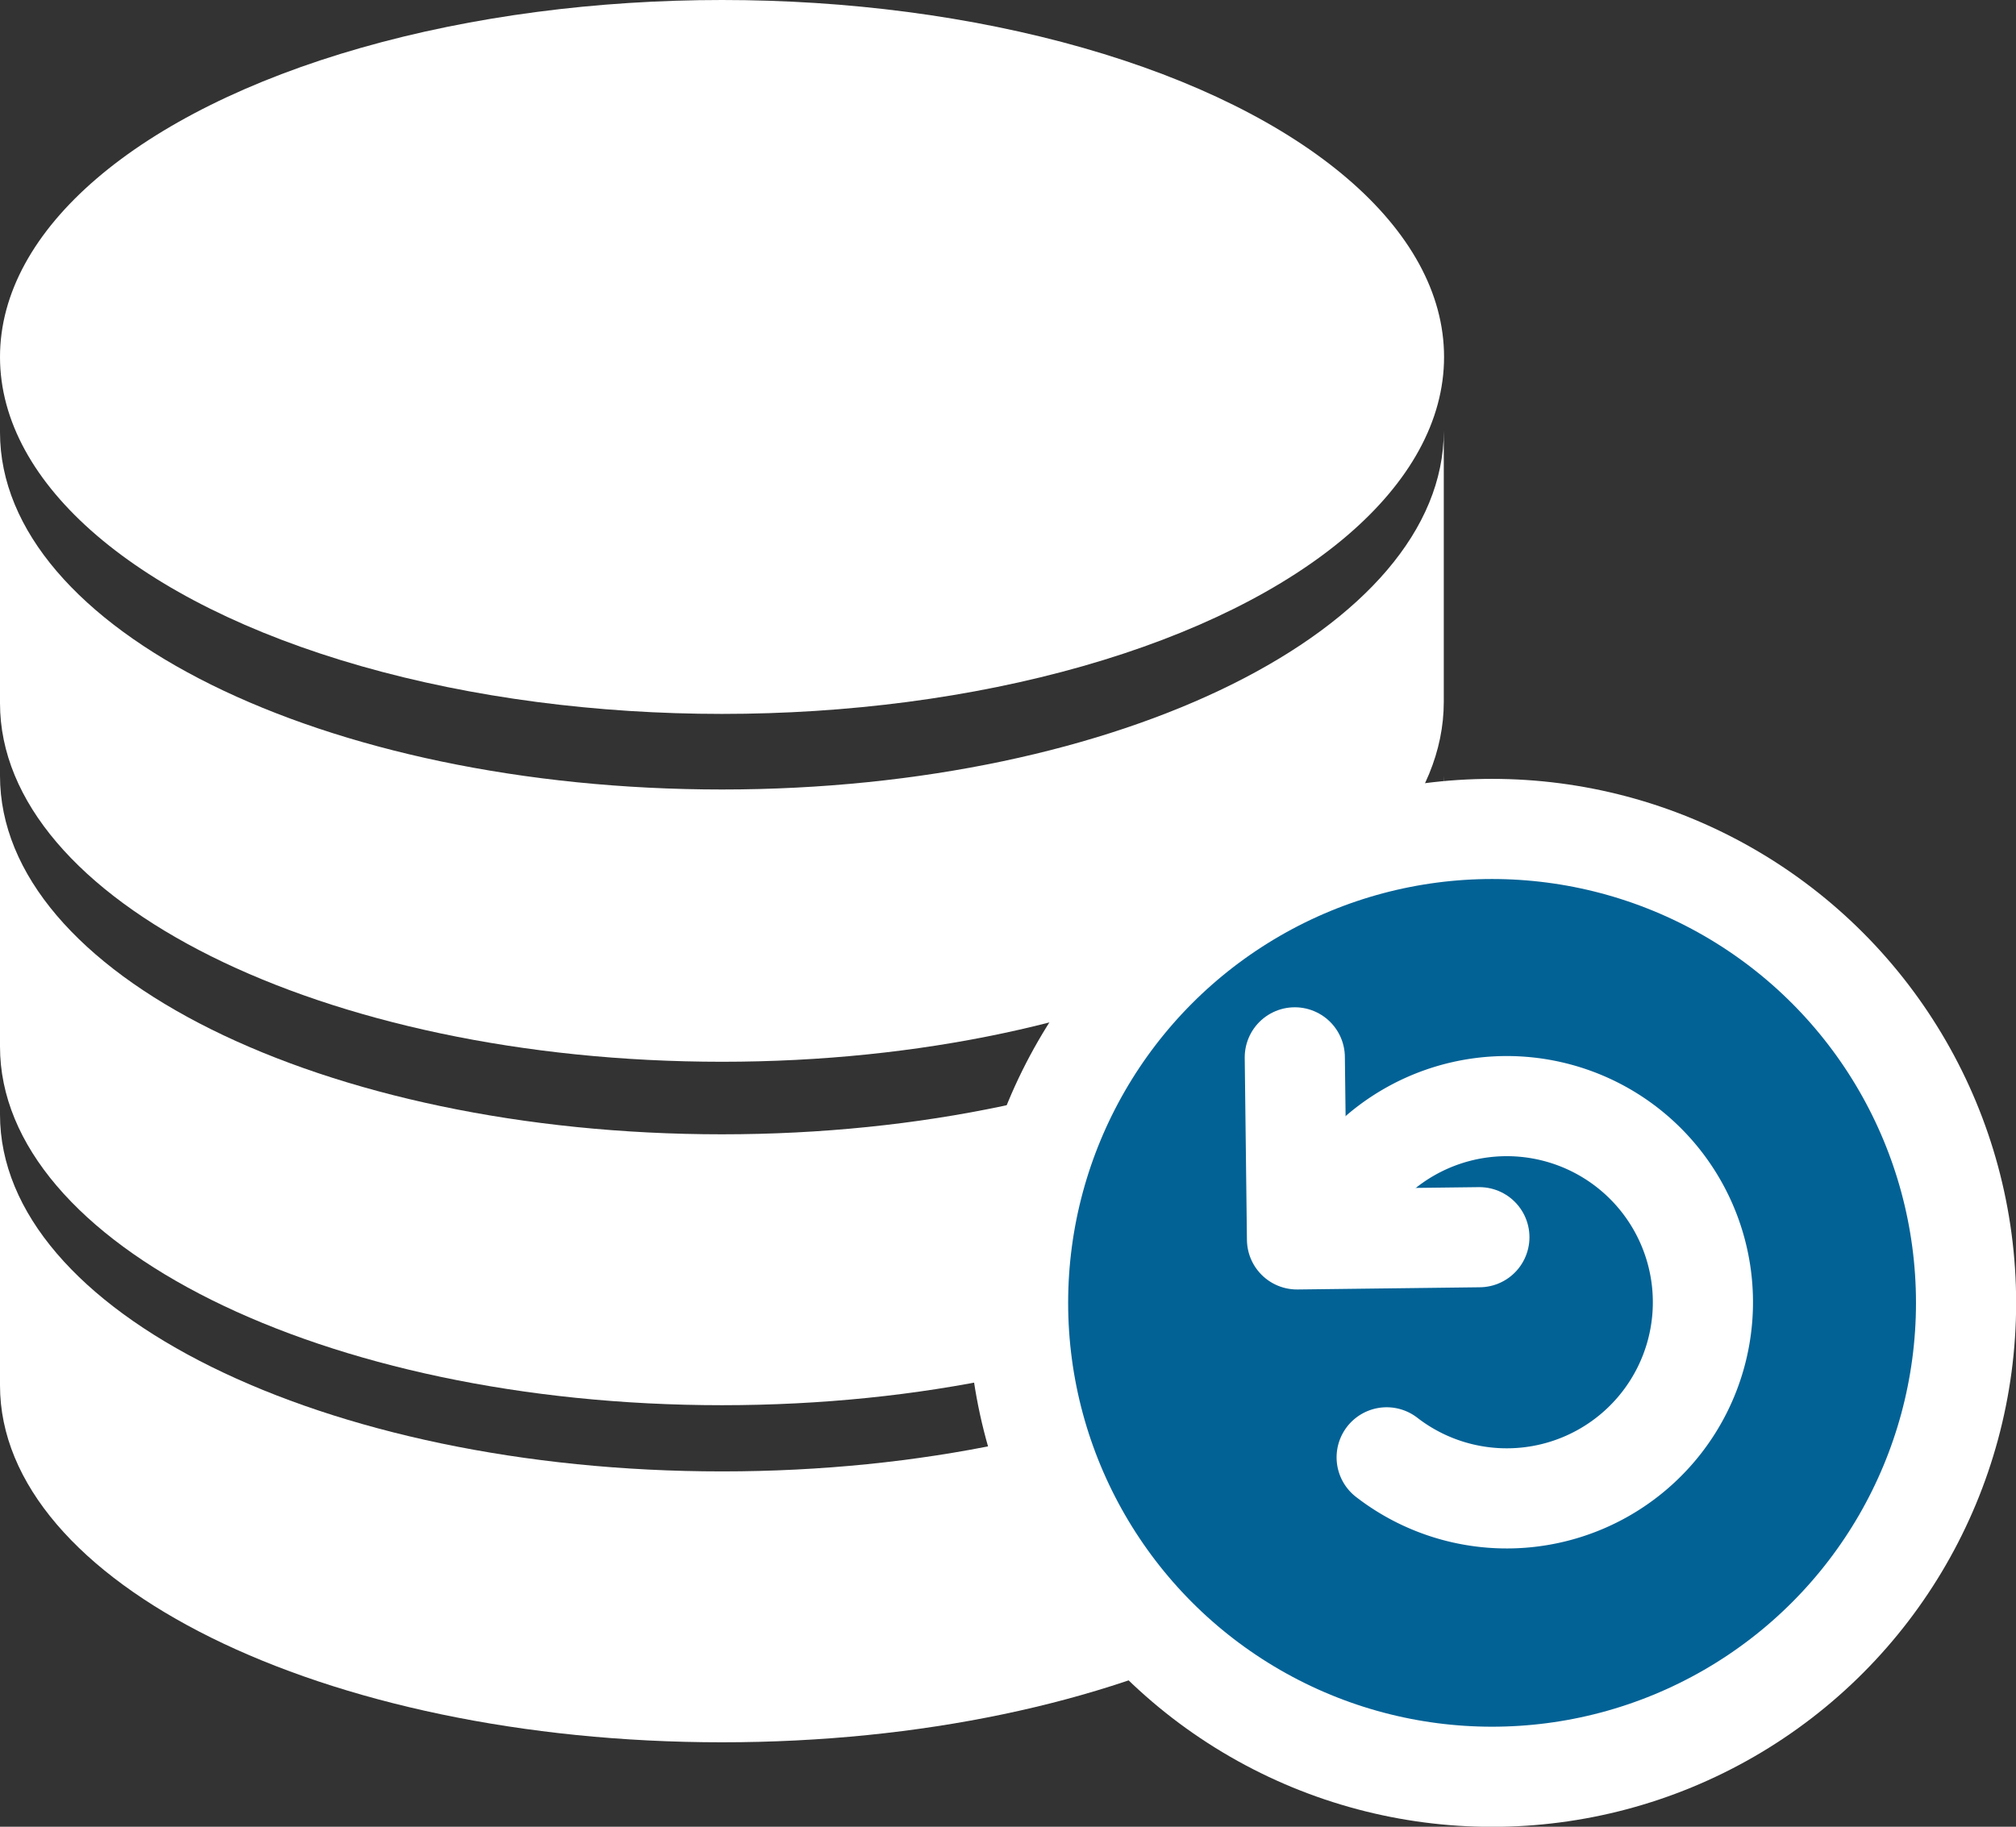
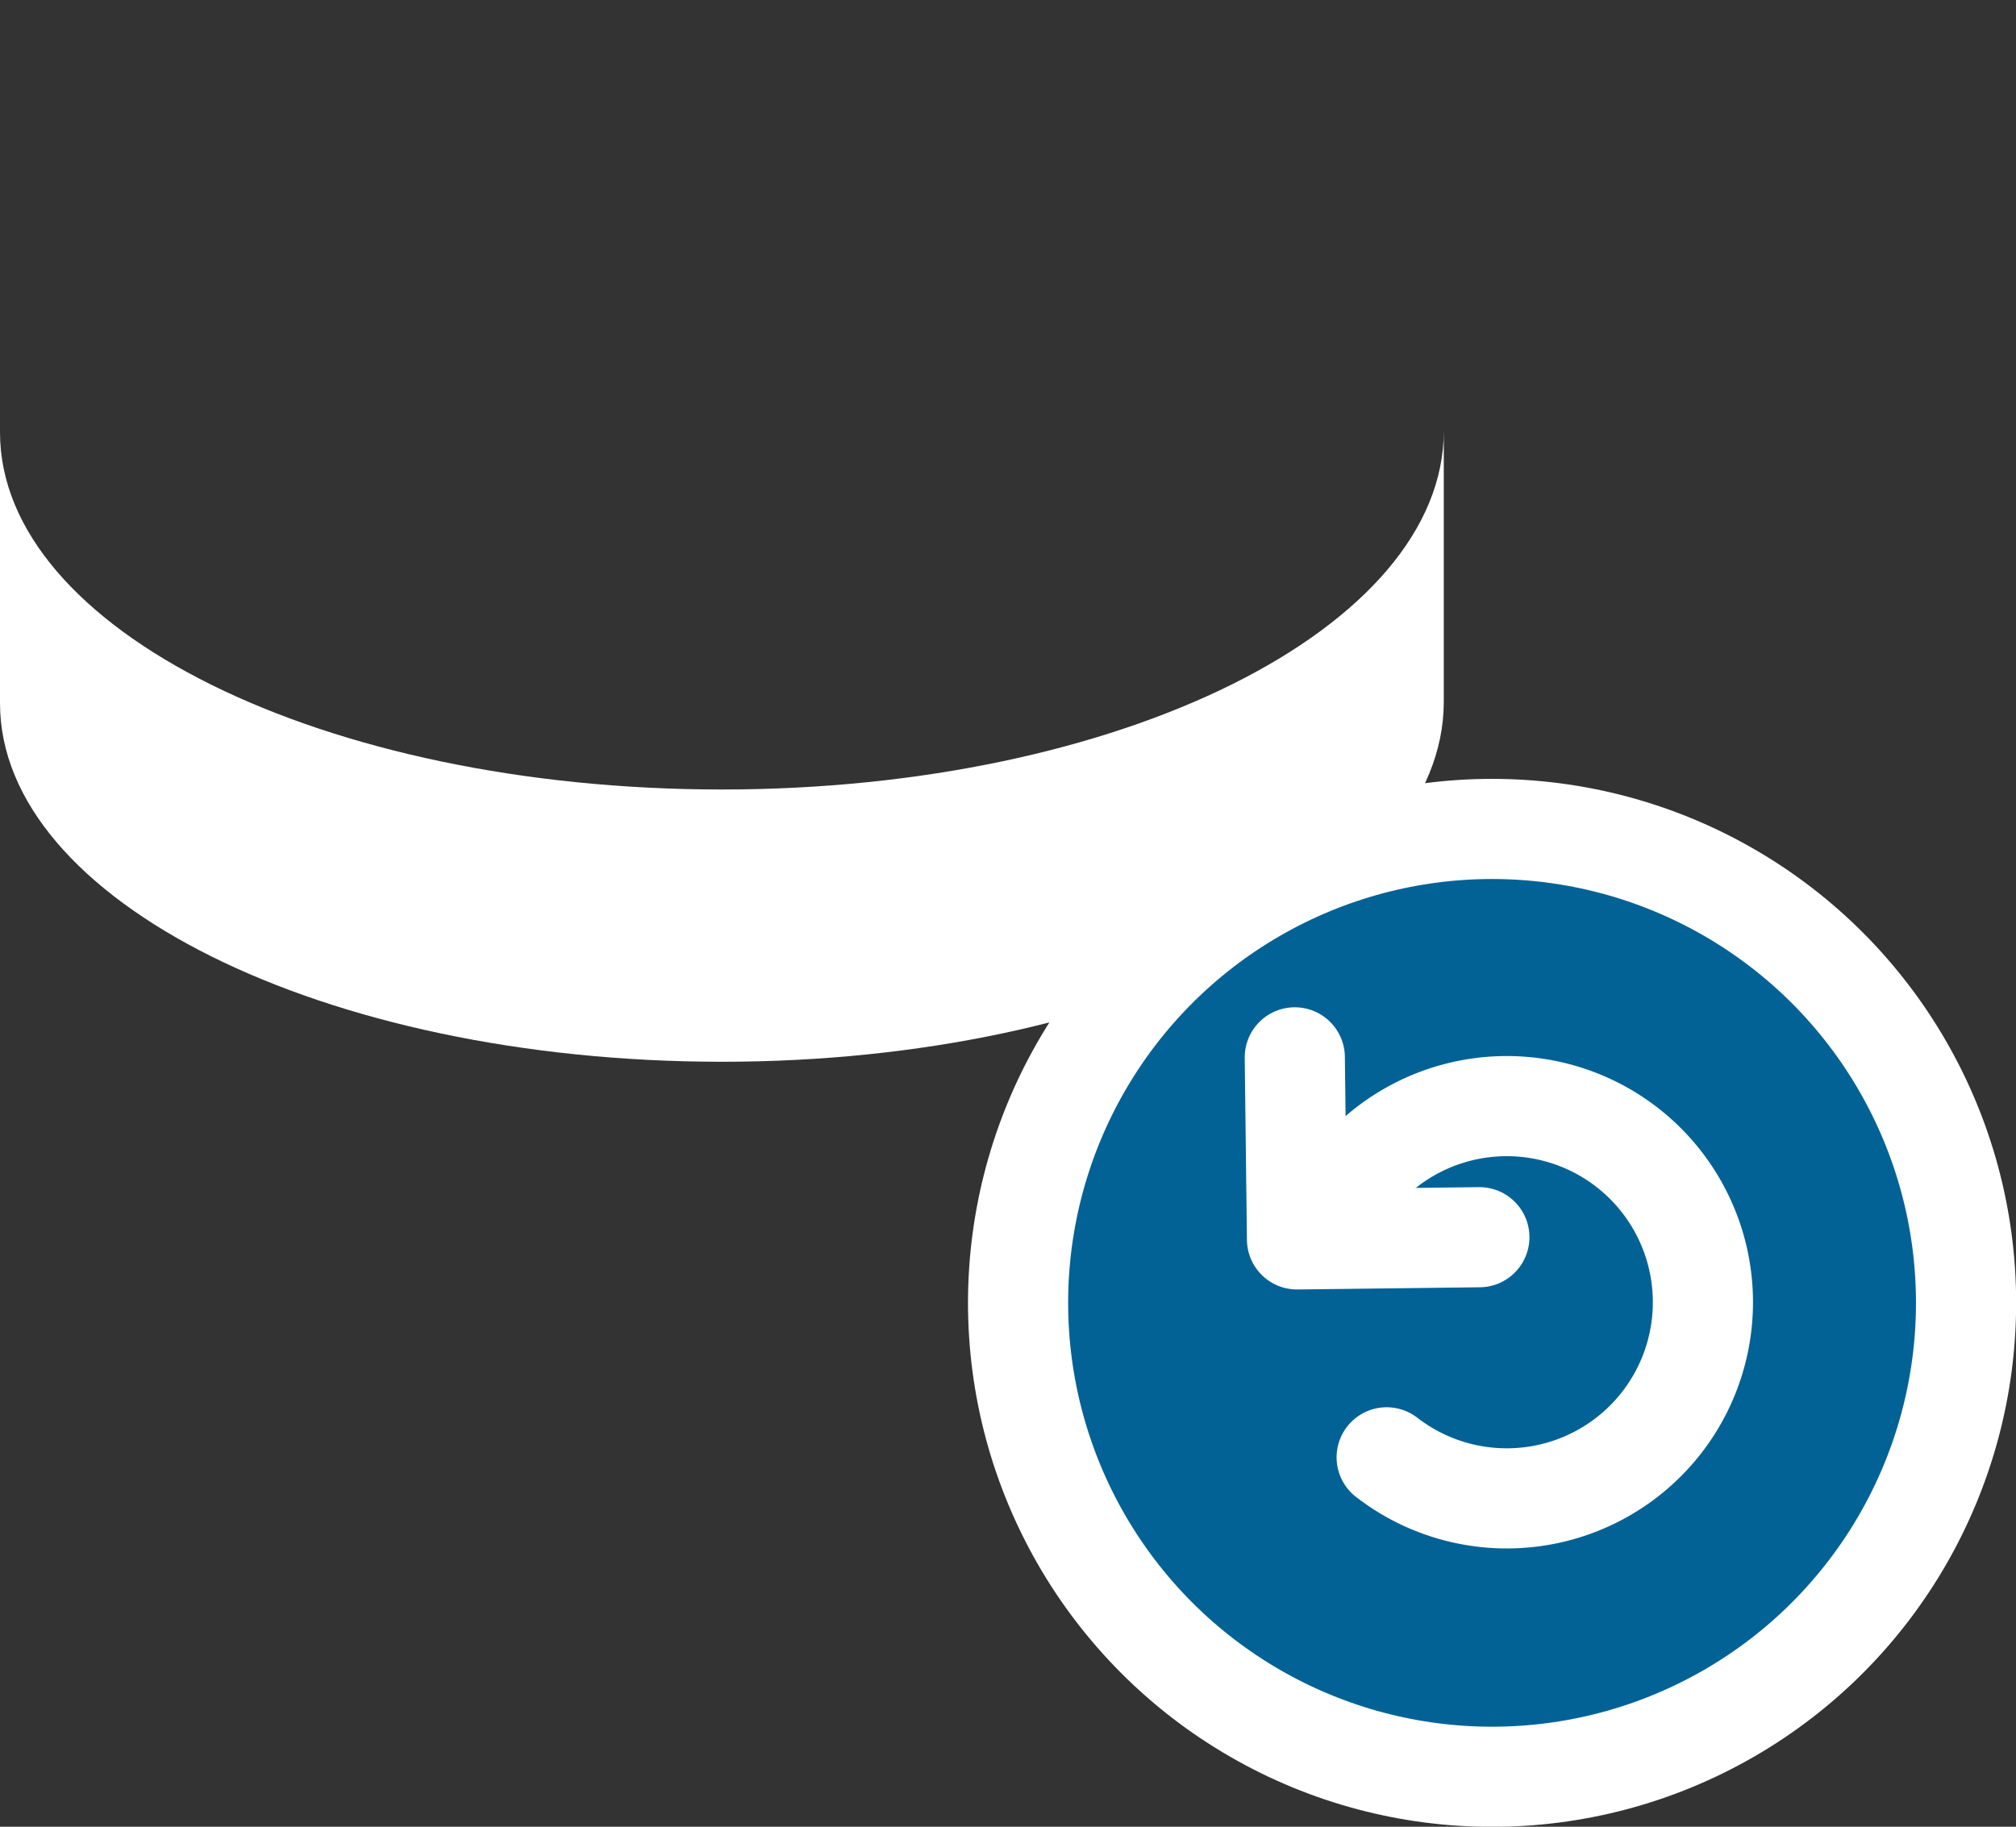
<svg xmlns="http://www.w3.org/2000/svg" id="Data_Backup_Recovery" data-name="Data Backup &amp; Recovery" viewBox="0 0 73.07 66.22">
  <rect x="0" y="0" width="73.07" height="66.22" fill="#333333" stroke="none" />
  <defs>
    <style>.cls-1{fill:#fff;}.cls-2{fill:#026296;stroke-miterlimit:10;}.cls-2,.cls-3{stroke:#fff;stroke-width:3.63px;}.cls-3{fill:none;stroke-linecap:round;stroke-linejoin:round;}</style>
  </defs>
  <title>icons-cyber-security-backup</title>
-   <ellipse class="cls-1" cx="26.17" cy="12.94" rx="26.17" ry="12.94" />
  <path class="cls-1" d="M67,31.62c0,7.15-11.71,13-26.16,13s-26.17-5.8-26.17-12.95v9.82c0,7.15,11.71,13,26.17,13S67,48.59,67,41.44Z" transform="translate(-14.67 -16)" />
-   <path class="cls-1" d="M67,44.12c0,7.15-11.71,13-26.16,13s-26.17-5.8-26.17-13v9.82c0,7.15,11.71,13,26.17,13S67,61.09,67,53.94Z" transform="translate(-14.67 -16)" />
-   <path class="cls-1" d="M67,56.4c0,7.15-11.71,12.94-26.16,12.94S14.67,63.55,14.67,56.4v9.82c0,7.15,11.71,12.94,26.17,12.94S67,73.37,67,66.22Z" transform="translate(-14.67 -16)" />
  <circle class="cls-2" cx="54.08" cy="47.23" r="17.18" />
  <path class="cls-3" d="M63.68,58.83a7.11,7.11,0,1,1,1.25,10" transform="translate(-14.67 -16)" />
  <polyline class="cls-3" points="53.62 44.85 47.01 44.93 46.93 38.33" />
</svg>